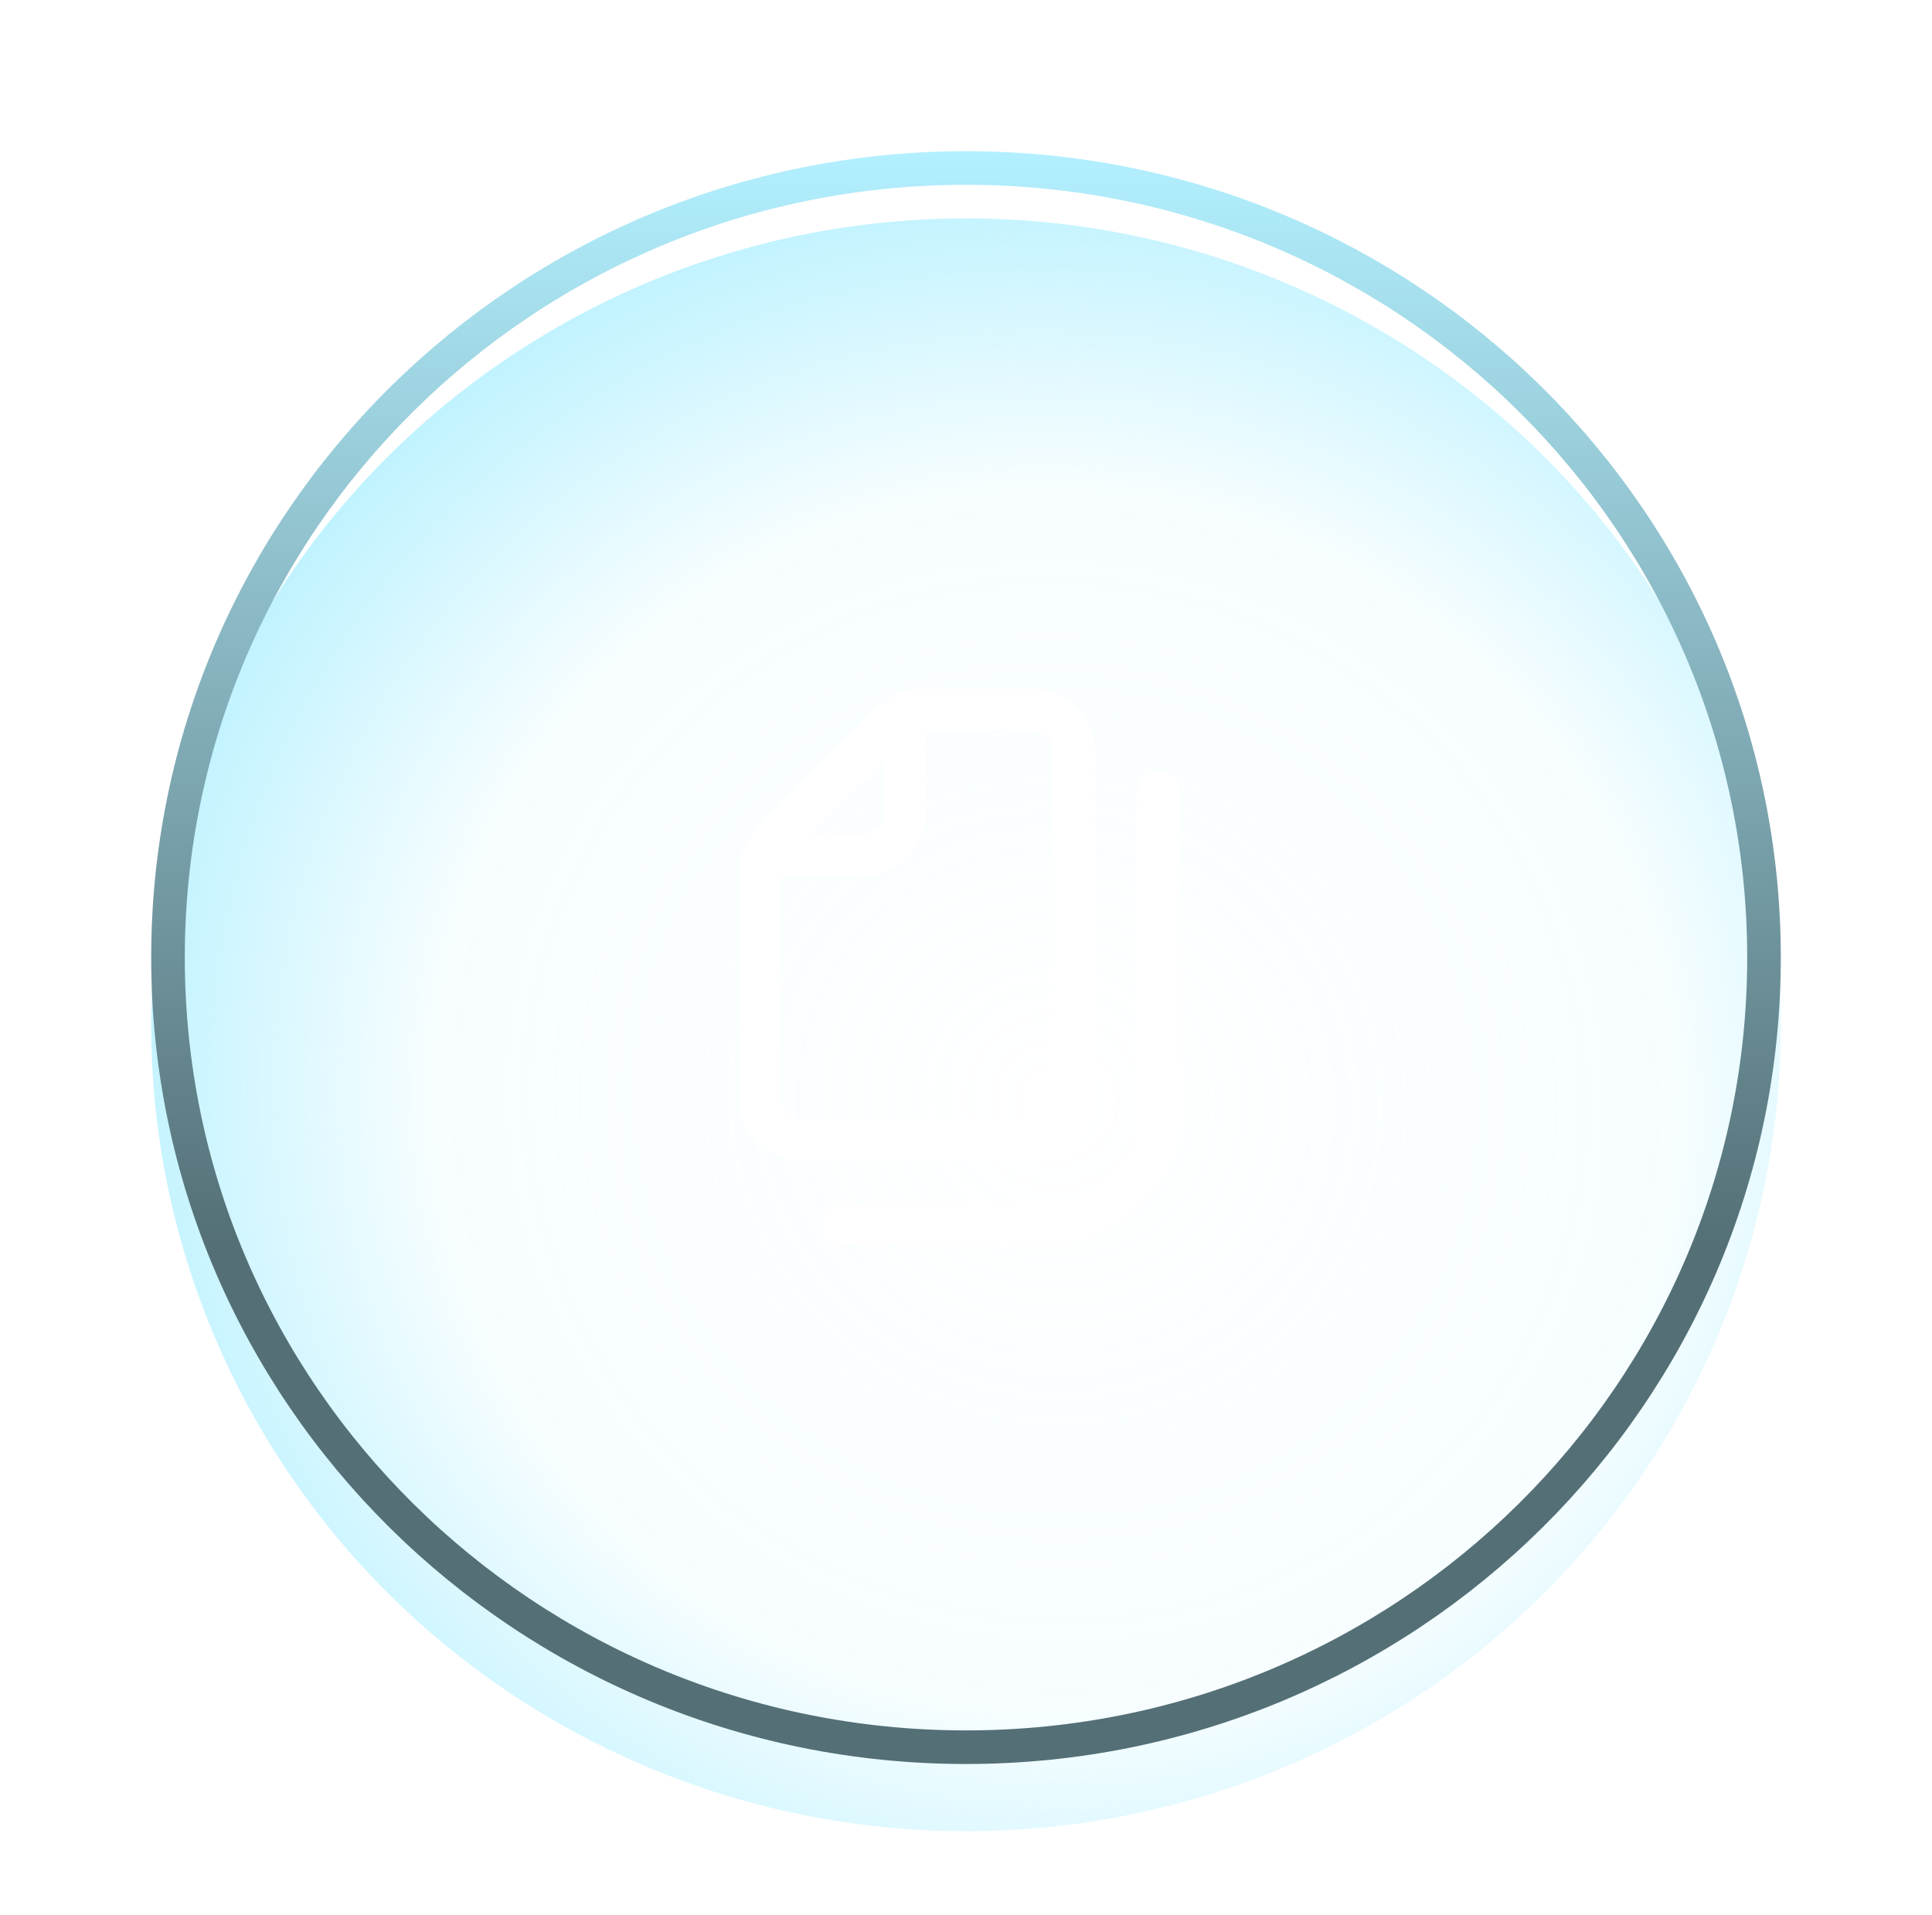
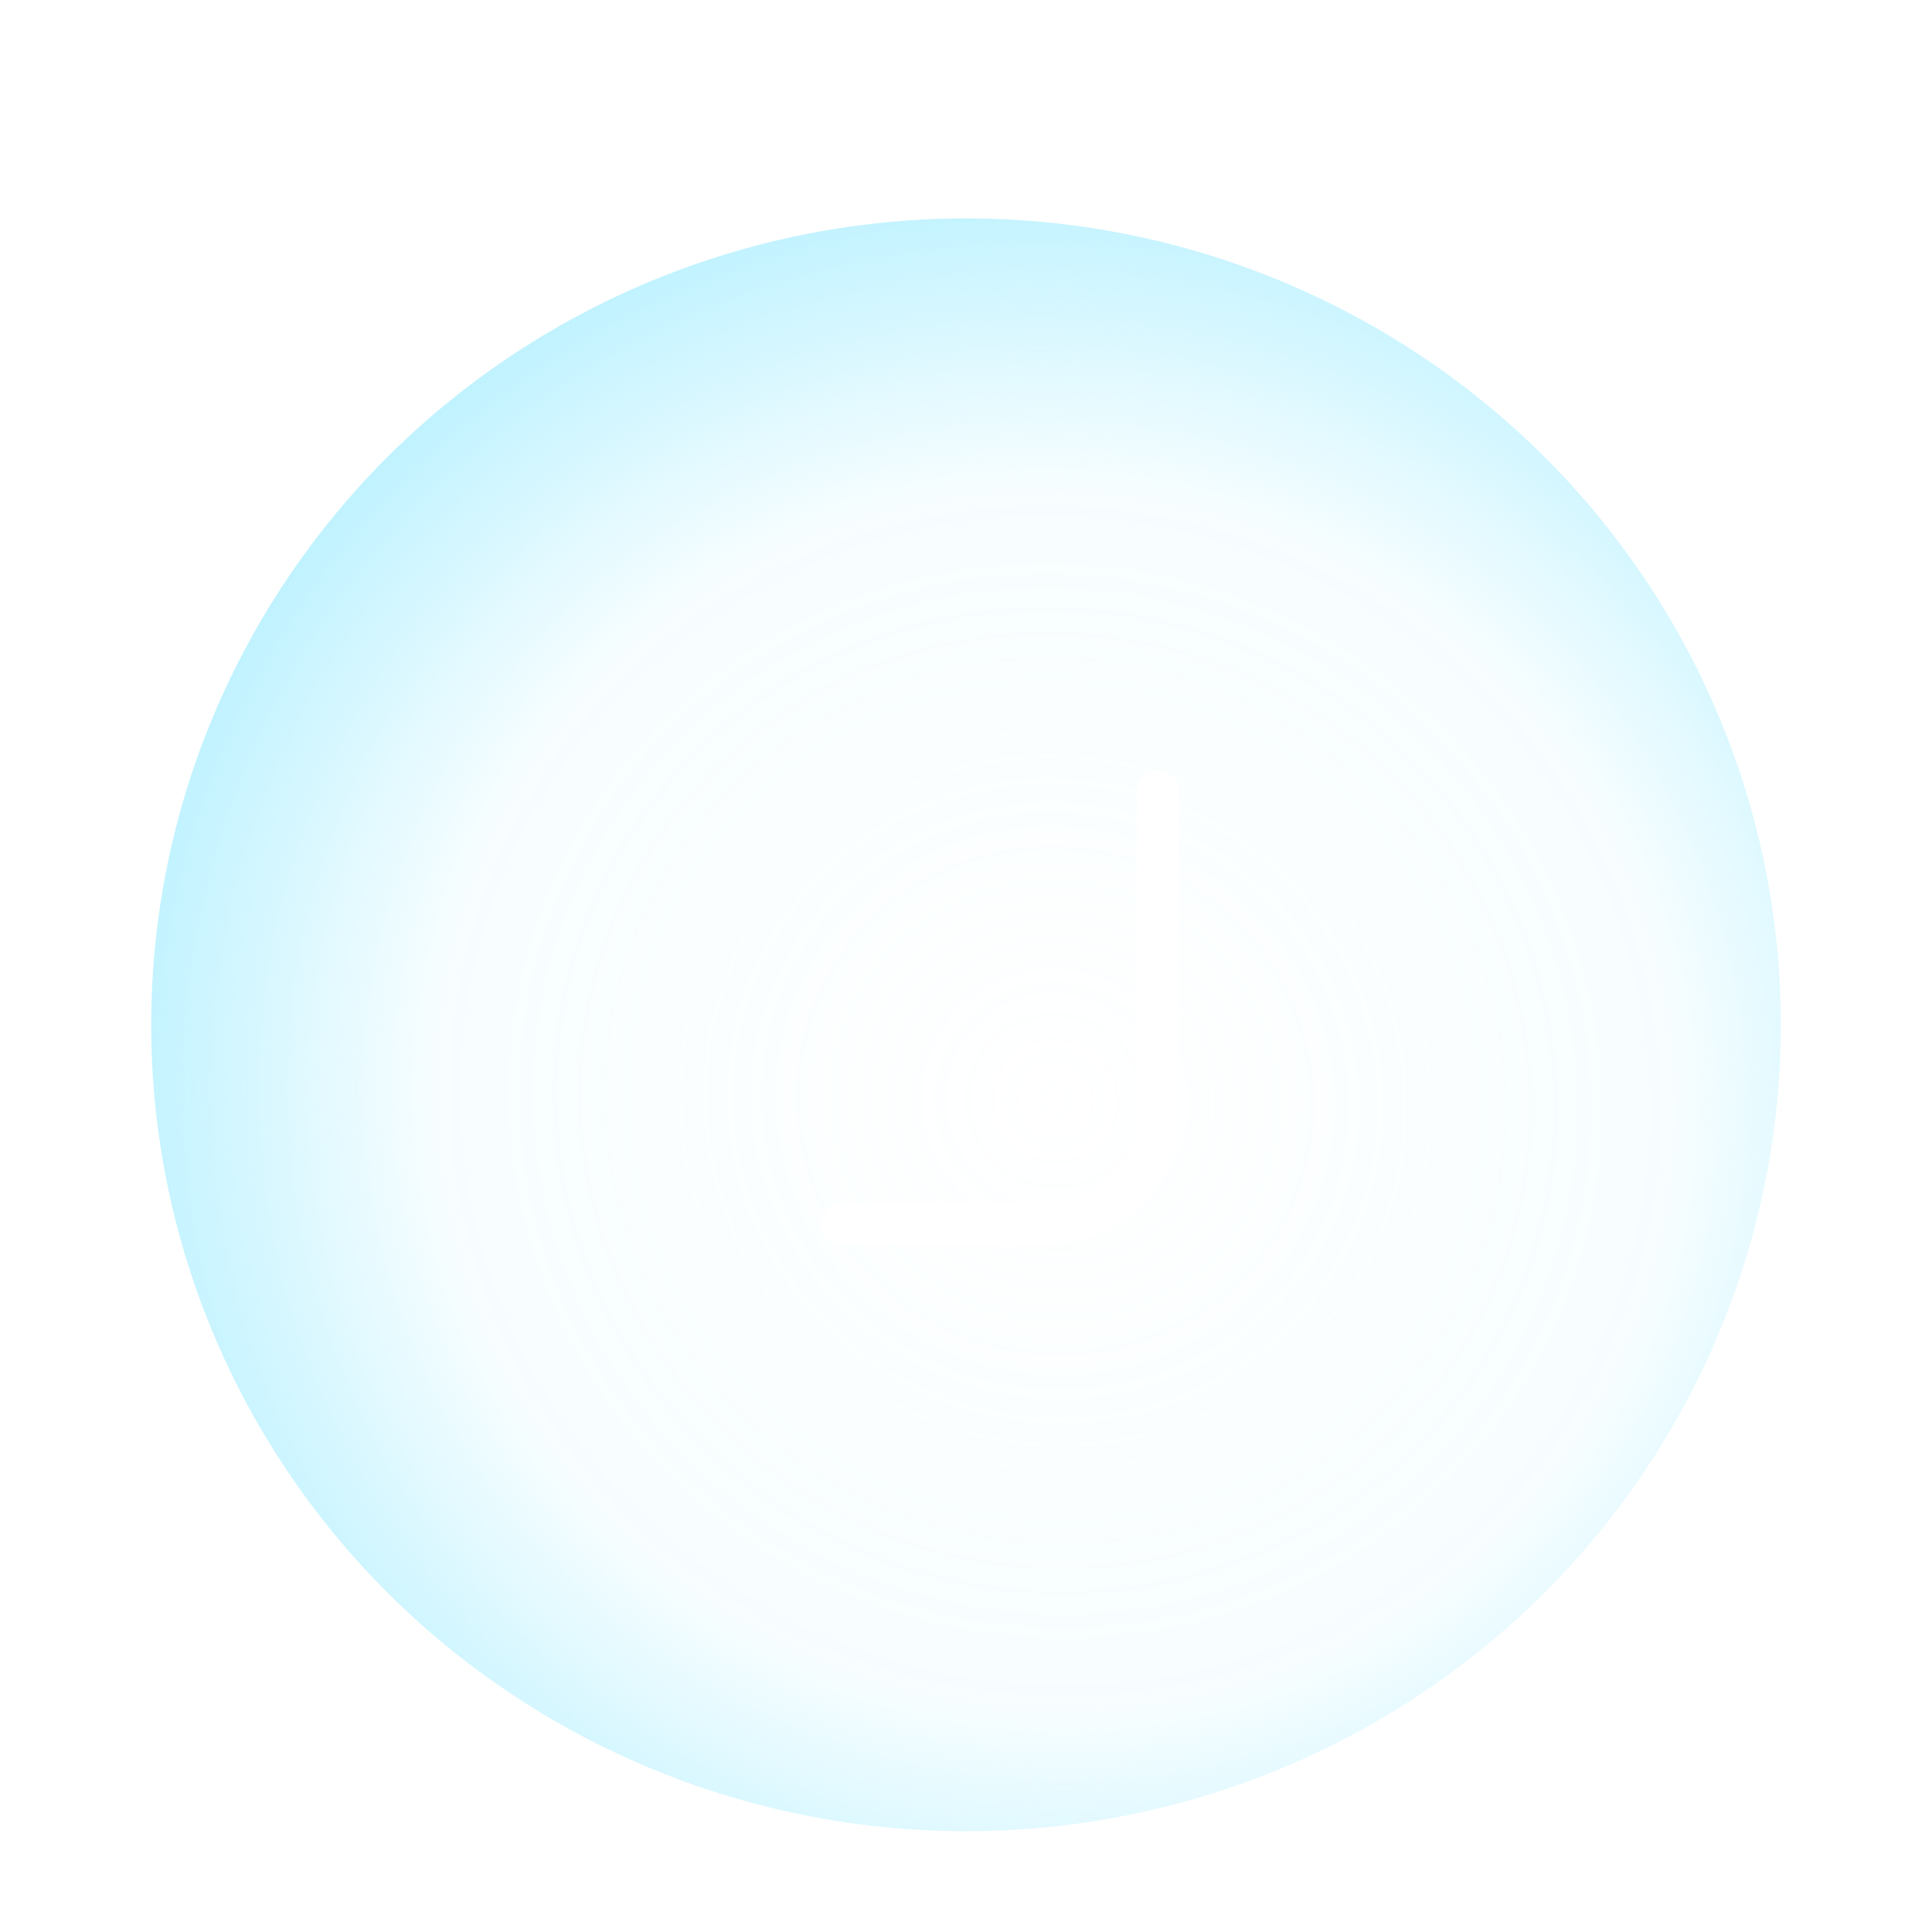
<svg xmlns="http://www.w3.org/2000/svg" width="115" height="114" viewBox="0 0 115 114" fill="none">
  <g filter="url(#filter0_i_6651_4936)">
    <ellipse cx="57.5" cy="57" rx="48.5" ry="48" fill="url(#paint0_radial_6651_4936)" />
  </g>
  <g filter="url(#filter1_f_6651_4936)">
-     <path d="M57.5 10C83.743 10 105 31.052 105 57C105 82.948 83.743 104 57.5 104C31.257 104 10 82.948 10 57C10 31.052 31.257 10 57.5 10Z" stroke="url(#paint1_linear_6651_4936)" stroke-width="2" />
-   </g>
-   <path fill-rule="evenodd" clip-rule="evenodd" d="M65.178 65.38C65.178 67.437 63.512 69.104 61.455 69.104H47.723C45.667 69.104 44 67.437 44 65.38V51.925C44 50.938 44.392 49.991 45.09 49.293L52.286 42.091C52.985 41.393 53.932 41 54.92 41H61.455C63.512 41 65.178 42.667 65.178 44.723V65.38ZM61.455 66.621C62.141 66.621 62.696 66.066 62.696 65.38V44.723C62.696 44.038 62.141 43.482 61.455 43.482H55.135L55.138 48.413C55.14 50.47 53.472 52.139 51.415 52.139H46.482V65.38C46.482 66.066 47.038 66.621 47.723 66.621H61.455ZM48.235 49.657L52.654 45.235L52.656 48.415C52.657 49.1 52.101 49.657 51.415 49.657H48.235Z" fill="white" />
+     </g>
  <path d="M67.684 47.1C67.684 46.415 68.24 45.859 68.925 45.859C69.61 45.859 70.166 46.415 70.166 47.1V66.241C70.166 70.582 66.647 74.102 62.306 74.102H50.129C49.443 74.102 48.888 73.546 48.888 72.861C48.888 72.175 49.443 71.619 50.129 71.619H62.306C65.276 71.619 67.684 69.212 67.684 66.241V47.1Z" fill="white" />
  <defs>
    <filter id="filter0_i_6651_4936" x="9" y="9" width="97" height="100" filterUnits="userSpaceOnUse" color-interpolation-filters="sRGB">
      <feFlood flood-opacity="0" result="BackgroundImageFix" />
      <feBlend mode="normal" in="SourceGraphic" in2="BackgroundImageFix" result="shape" />
      <feColorMatrix in="SourceAlpha" type="matrix" values="0 0 0 0 0 0 0 0 0 0 0 0 0 0 0 0 0 0 127 0" result="hardAlpha" />
      <feOffset dy="4" />
      <feGaussianBlur stdDeviation="2" />
      <feComposite in2="hardAlpha" operator="arithmetic" k2="-1" k3="1" />
      <feColorMatrix type="matrix" values="0 0 0 0 0 0 0 0 0 0 0 0 0 0 0 0 0 0 0.25 0" />
      <feBlend mode="normal" in2="shape" result="effect1_innerShadow_6651_4936" />
    </filter>
    <filter id="filter1_f_6651_4936" x="0" y="0" width="115" height="114" filterUnits="userSpaceOnUse" color-interpolation-filters="sRGB">
      <feFlood flood-opacity="0" result="BackgroundImageFix" />
      <feBlend mode="normal" in="SourceGraphic" in2="BackgroundImageFix" result="shape" />
      <feGaussianBlur stdDeviation="4.5" result="effect1_foregroundBlur_6651_4936" />
    </filter>
    <radialGradient id="paint0_radial_6651_4936" cx="0" cy="0" r="1" gradientUnits="userSpaceOnUse" gradientTransform="translate(62.812 61.571) rotate(42.486) scale(71.406 69.552)">
      <stop stop-color="#B3F0FF" stop-opacity="0" />
      <stop offset="0.519" stop-color="#B3F0FF" stop-opacity="0.1" />
      <stop offset="0.8" stop-color="#B3F0FF" stop-opacity="0.89" />
      <stop offset="1" stop-color="#546F76" />
    </radialGradient>
    <linearGradient id="paint1_linear_6651_4936" x1="57.5" y1="9" x2="57.421" y2="74.259" gradientUnits="userSpaceOnUse">
      <stop stop-color="#B3F0FF" />
      <stop offset="1" stop-color="#546F76" />
    </linearGradient>
  </defs>
</svg>